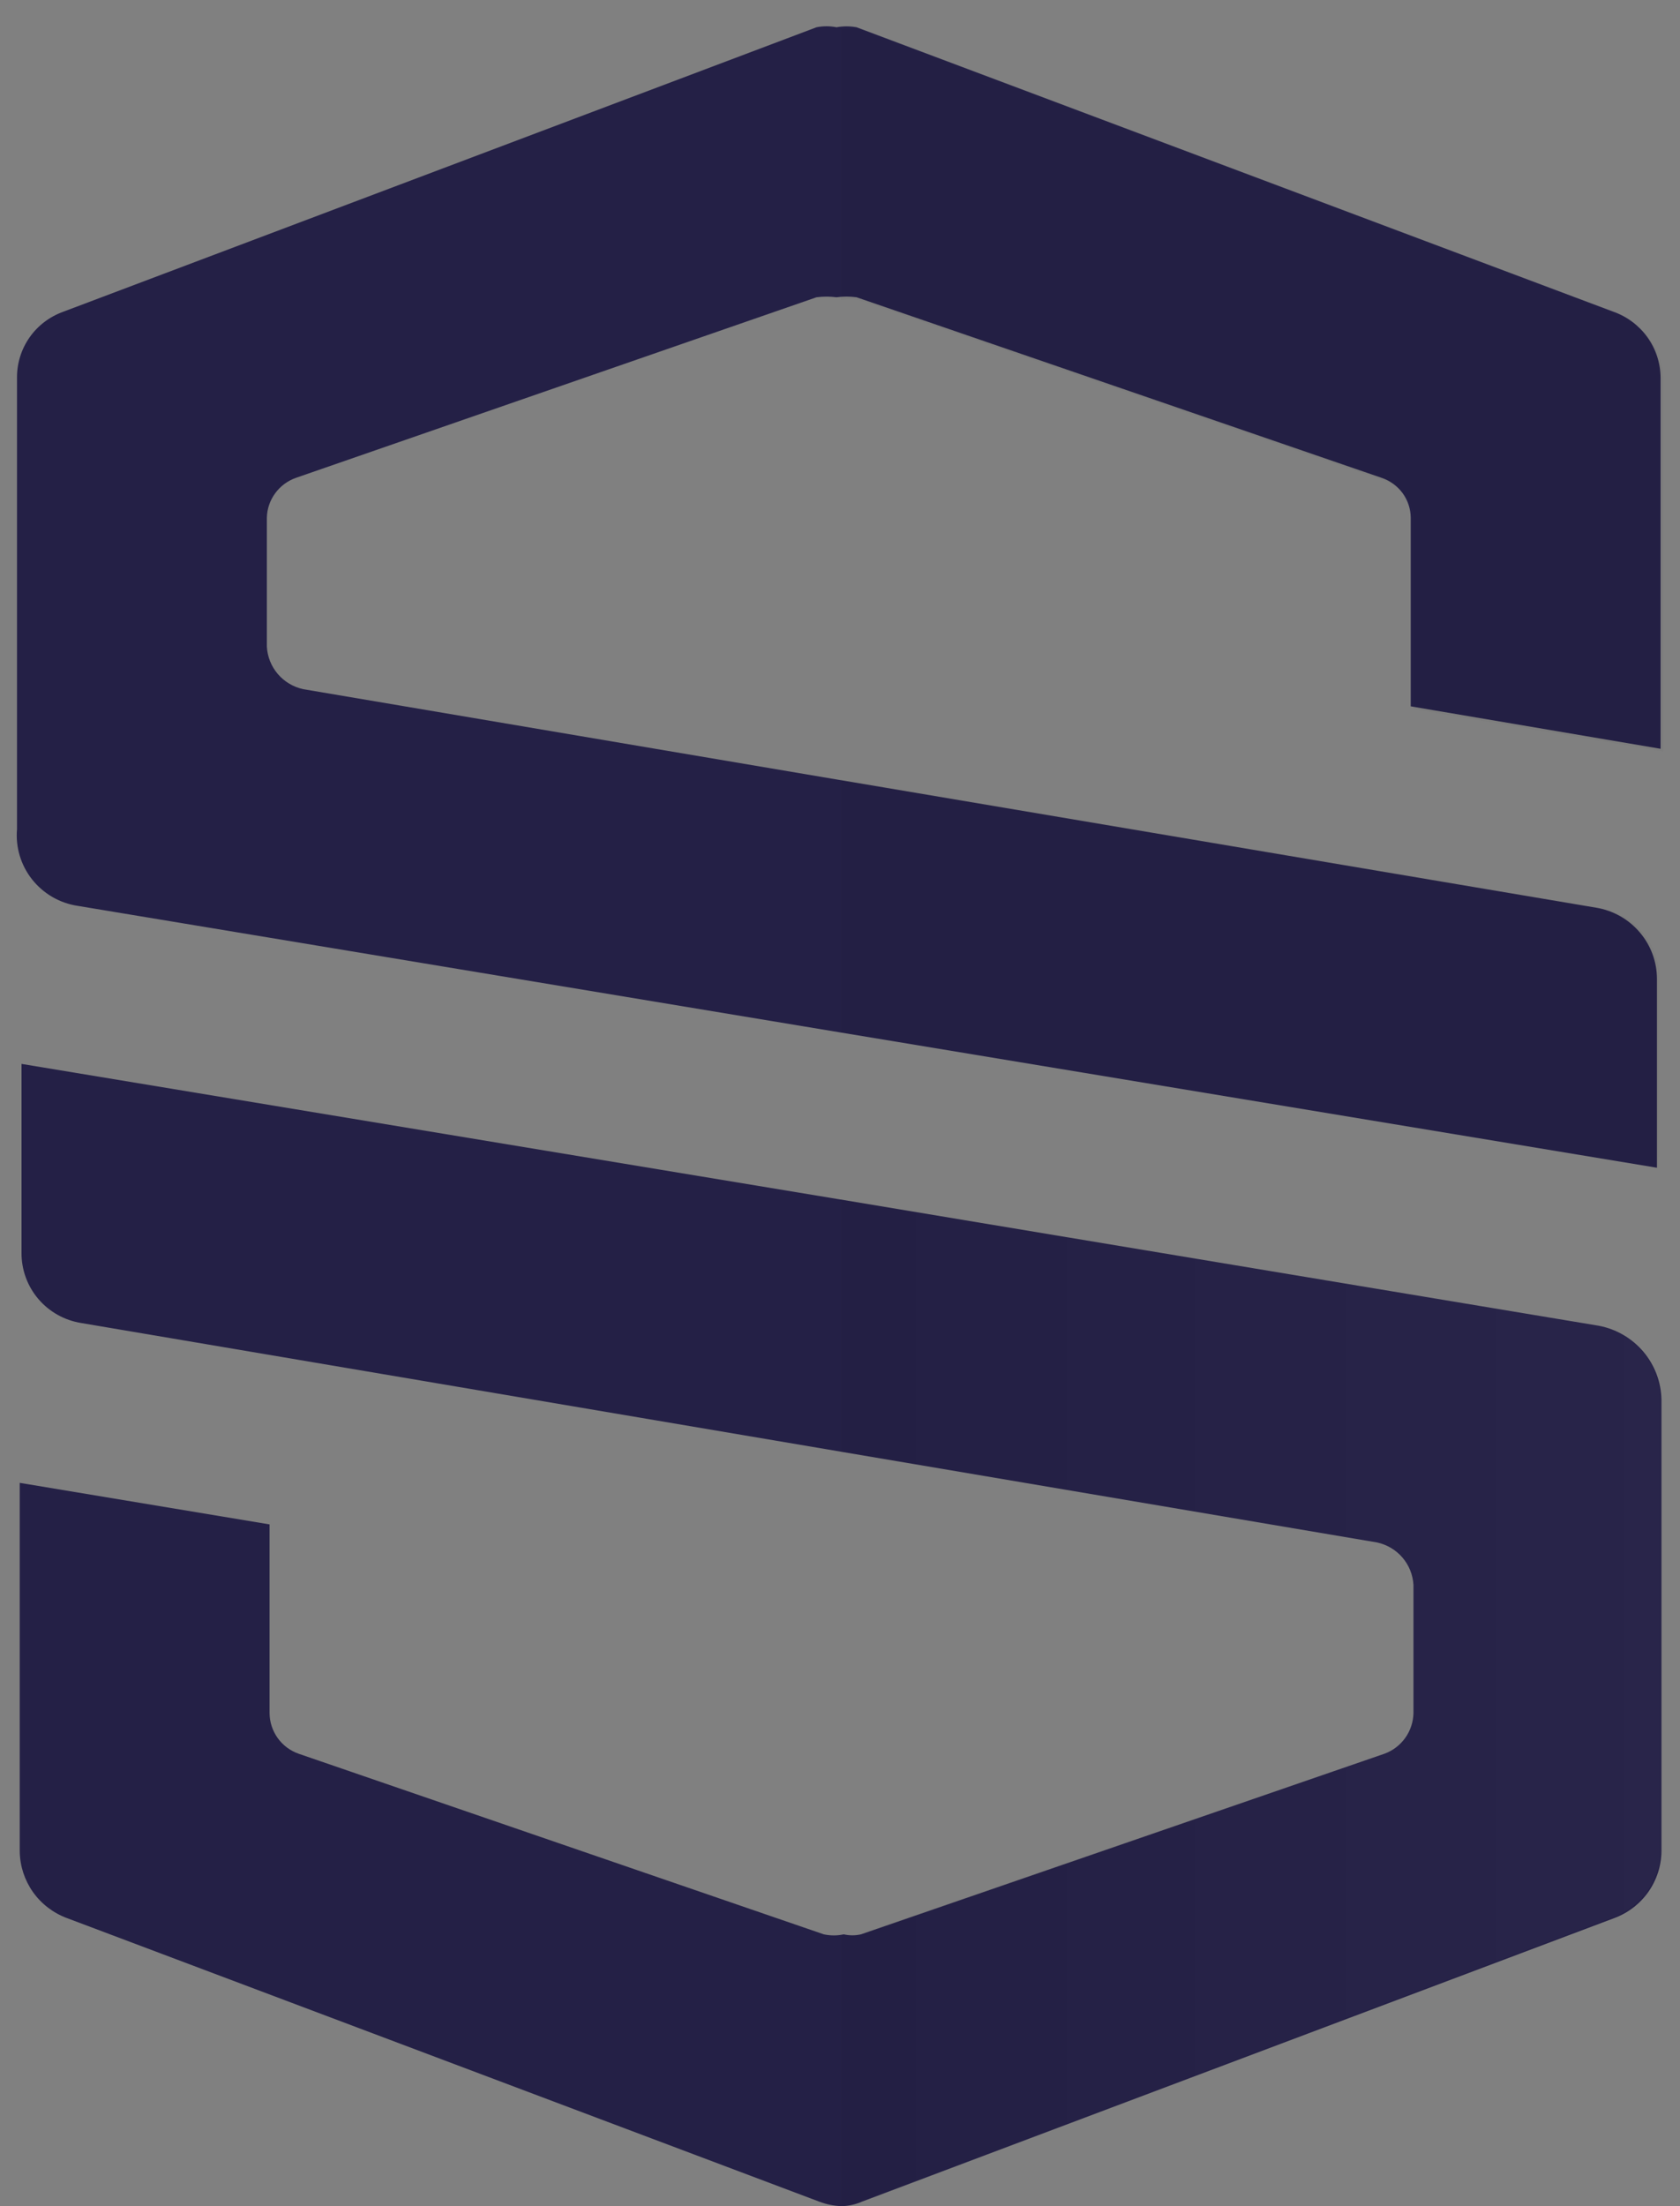
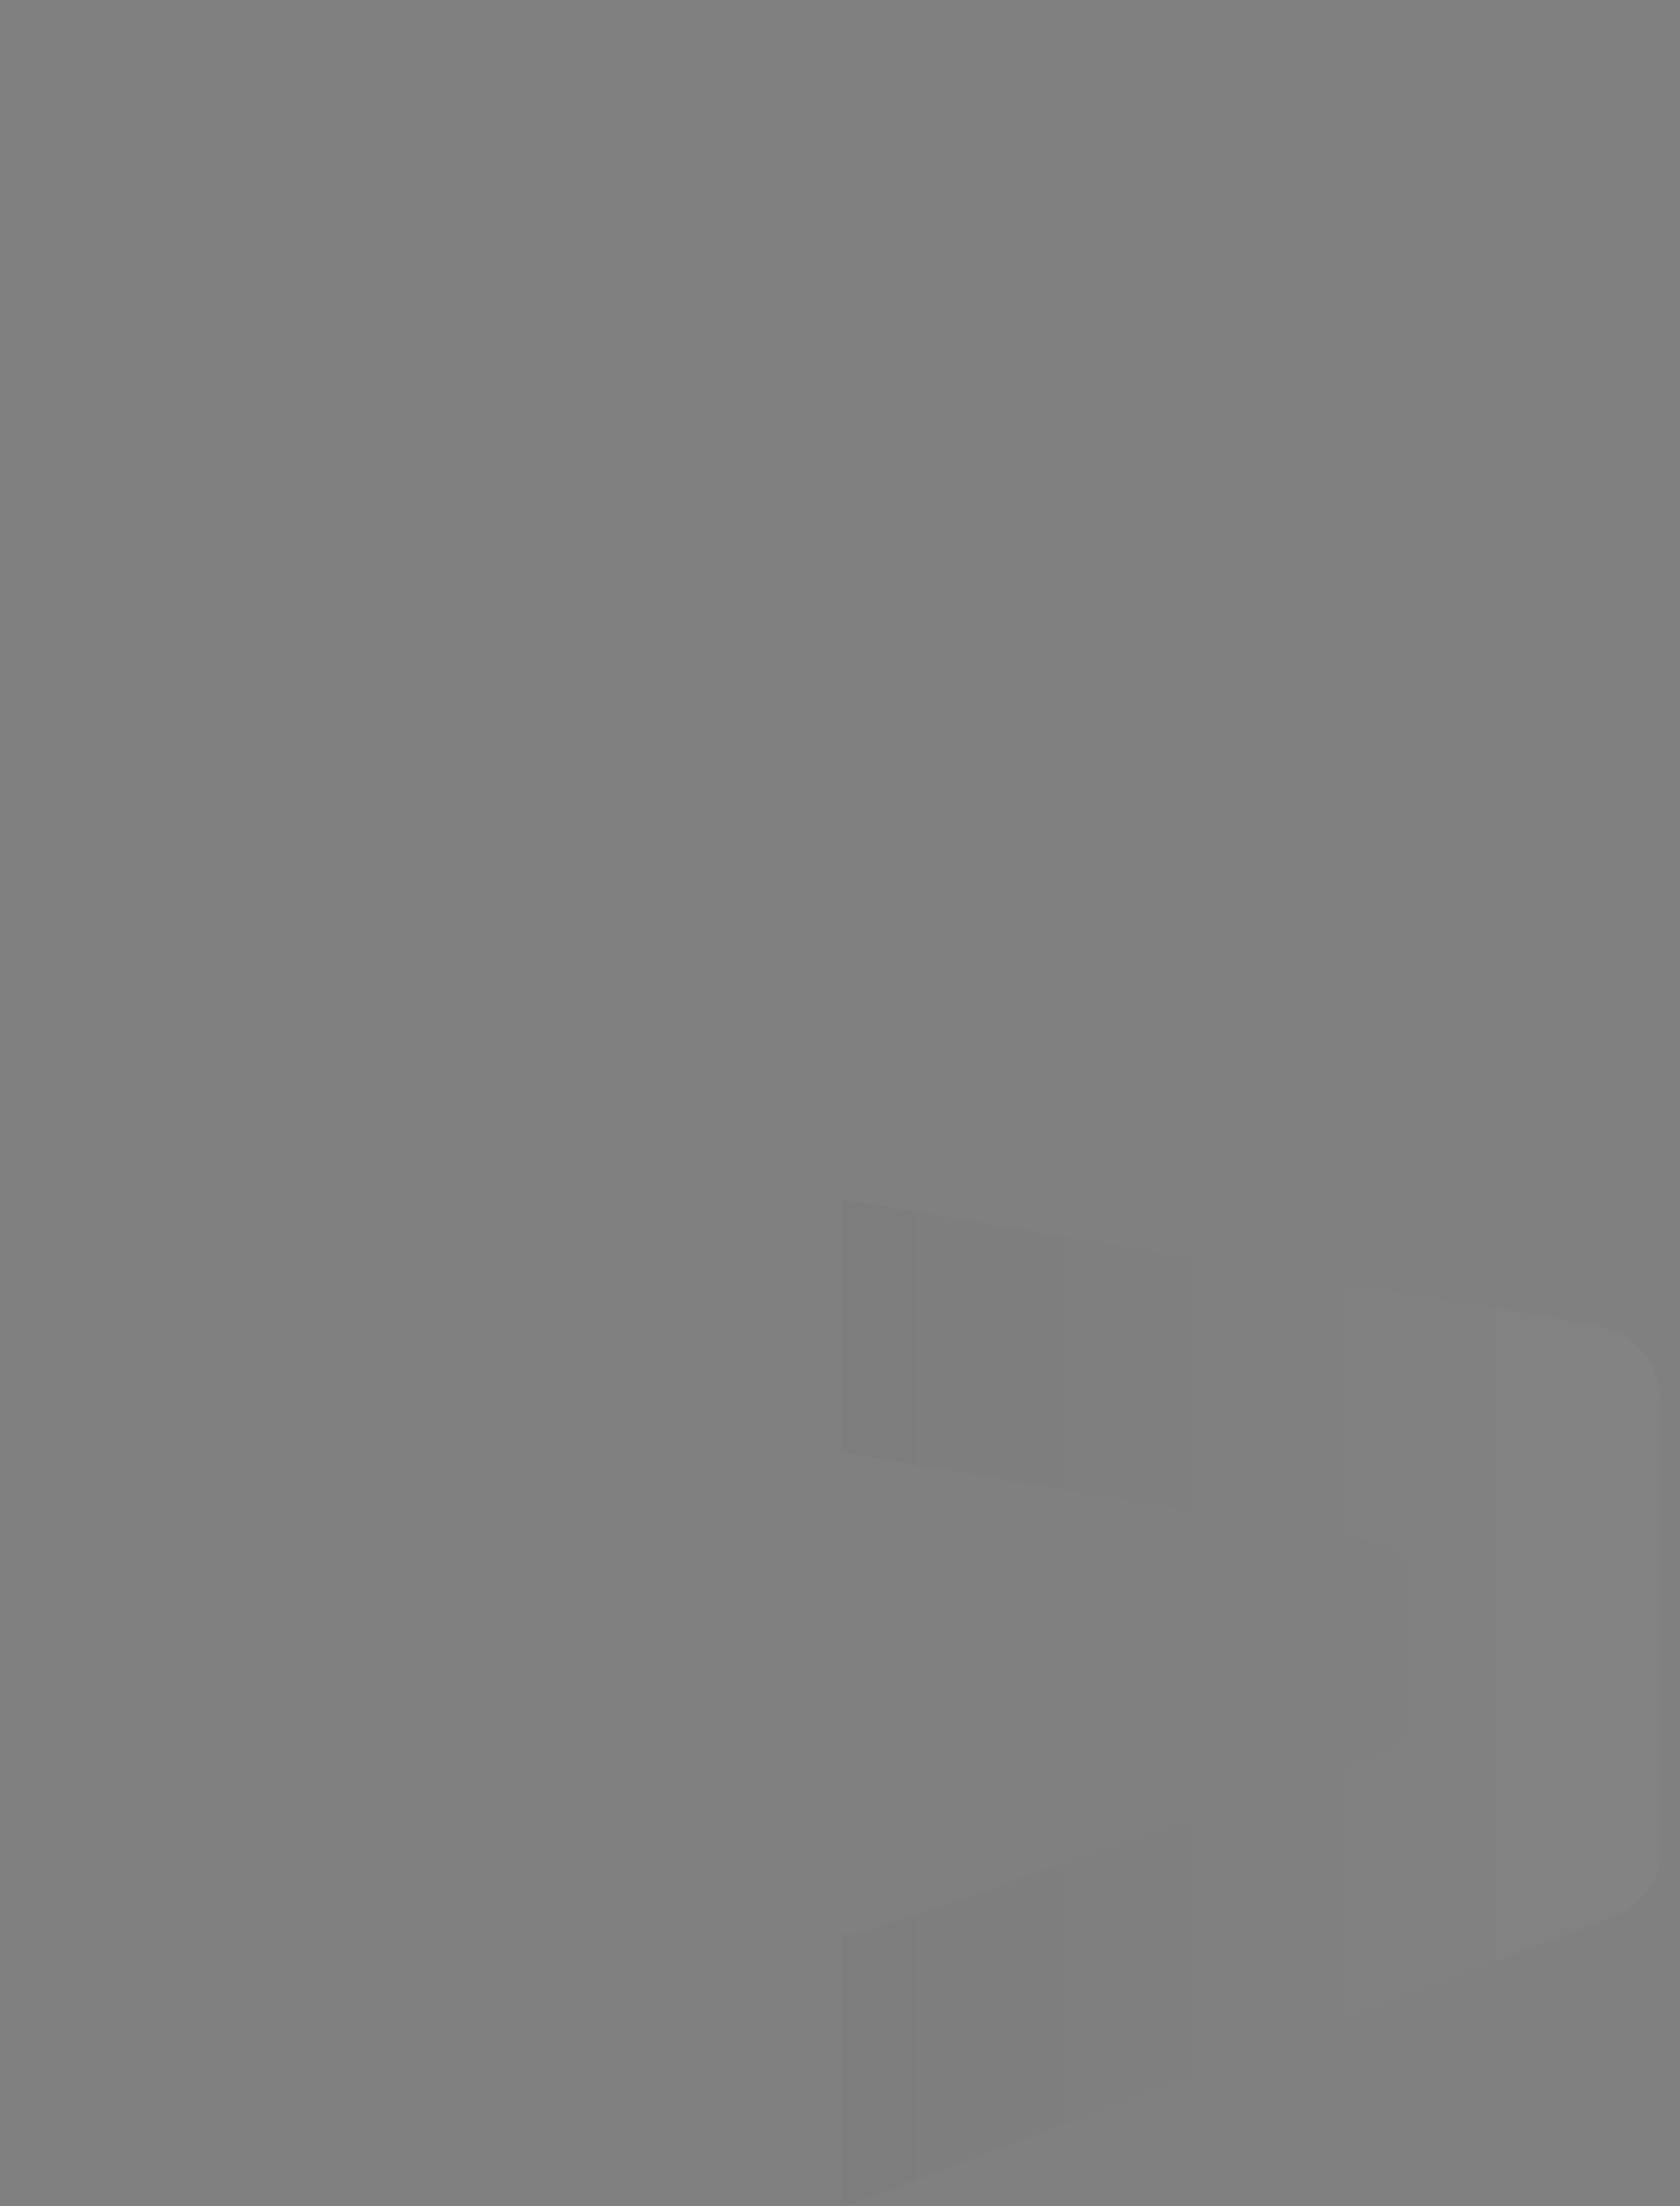
<svg xmlns="http://www.w3.org/2000/svg" width="32" height="42" viewBox="0 0 32 42" fill="none">
  <rect x="0" y="0" width="32" height="42" fill="#808080" stroke="none" />
-   <path d="M30.453 25.239L15.986 22.832L0.41 20.254V23.847C0.407 24.169 0.52 24.483 0.73 24.729C0.939 24.975 1.232 25.138 1.553 25.188L16.072 27.646L26.231 29.365C26.419 29.406 26.589 29.507 26.714 29.653C26.839 29.799 26.912 29.982 26.923 30.173V32.614C26.919 32.783 26.865 32.948 26.766 33.086C26.667 33.224 26.529 33.329 26.369 33.387L16.401 36.825C16.293 36.85 16.18 36.85 16.072 36.825C15.947 36.852 15.817 36.852 15.691 36.825L5.689 33.387C5.528 33.331 5.388 33.226 5.289 33.088C5.19 32.949 5.136 32.784 5.135 32.614V29.021L0.376 28.23V35.244C0.379 35.522 0.467 35.791 0.627 36.019C0.788 36.246 1.014 36.419 1.276 36.516L15.605 41.914C15.743 41.967 15.889 41.996 16.038 42C16.169 41.996 16.298 41.967 16.418 41.914L30.747 36.516C31.009 36.419 31.235 36.246 31.396 36.019C31.556 35.791 31.644 35.522 31.647 35.244V26.649C31.641 26.313 31.519 25.99 31.302 25.733C31.084 25.477 30.785 25.302 30.453 25.239Z" fill="#242046" />
-   <path d="M1.484 17.246L15.986 19.652L31.561 22.231V18.638C31.561 18.312 31.445 17.996 31.232 17.748C31.02 17.499 30.725 17.333 30.401 17.28L15.934 14.839L5.775 13.12C5.587 13.079 5.417 12.978 5.292 12.832C5.167 12.686 5.094 12.503 5.083 12.312V9.854C5.087 9.687 5.143 9.525 5.242 9.39C5.341 9.255 5.478 9.153 5.637 9.097L15.553 5.659C15.679 5.643 15.807 5.643 15.934 5.659C16.06 5.642 16.188 5.642 16.315 5.659L26.317 9.097C26.477 9.151 26.616 9.252 26.716 9.388C26.815 9.524 26.869 9.686 26.871 9.854V13.447L31.63 14.255V7.189C31.628 6.914 31.541 6.645 31.38 6.421C31.218 6.196 30.992 6.026 30.73 5.934L16.315 0.519C16.189 0.496 16.059 0.496 15.934 0.519C15.808 0.494 15.679 0.494 15.553 0.519L1.207 5.934C0.947 6.027 0.722 6.197 0.564 6.422C0.406 6.647 0.322 6.915 0.324 7.189V15.785C0.294 16.129 0.397 16.472 0.612 16.743C0.828 17.015 1.139 17.195 1.484 17.246Z" fill="#242046" />
  <g style="mix-blend-mode:multiply" opacity="0.15">
    <path style="mix-blend-mode:multiply" opacity="0.15" d="M30.453 25.239L16.02 22.832V27.646L26.178 29.365C26.367 29.406 26.536 29.507 26.661 29.653C26.786 29.799 26.86 29.982 26.87 30.173V32.614C26.867 32.783 26.812 32.948 26.714 33.086C26.615 33.224 26.476 33.329 26.317 33.388L16.348 36.826C16.24 36.85 16.128 36.85 16.02 36.826V41.983C16.151 41.979 16.28 41.95 16.4 41.897L30.73 36.499C30.991 36.402 31.217 36.228 31.378 36.001C31.538 35.774 31.626 35.504 31.63 35.227V26.632C31.62 26.302 31.499 25.984 31.286 25.732C31.072 25.479 30.778 25.305 30.453 25.239Z" fill="url(#paint0_linear_4352_264)" />
-     <path style="mix-blend-mode:multiply" opacity="0.15" d="M31.612 18.638C31.612 18.312 31.496 17.996 31.283 17.747C31.071 17.498 30.777 17.333 30.453 17.28L16.02 14.839V19.652L31.595 22.231L31.612 18.638Z" fill="url(#paint1_linear_4352_264)" />
-     <path style="mix-blend-mode:multiply" opacity="0.15" d="M30.747 5.969L16.331 0.554H16.02V5.711C16.134 5.695 16.251 5.695 16.366 5.711L26.369 9.149C26.528 9.202 26.668 9.304 26.767 9.439C26.866 9.575 26.92 9.738 26.922 9.905V13.498L31.681 14.306V7.241C31.68 6.958 31.59 6.683 31.422 6.454C31.254 6.226 31.018 6.056 30.747 5.969Z" fill="url(#paint2_linear_4352_264)" />
  </g>
  <defs>
    <linearGradient id="paint0_linear_4352_264" x1="16.02" y1="32.408" x2="31.647" y2="32.408" gradientUnits="userSpaceOnUse">
      <stop />
      <stop offset="1" stop-color="white" />
    </linearGradient>
    <linearGradient id="paint1_linear_4352_264" x1="16355.2" y1="5552.97" x2="16495.7" y2="5552.97" gradientUnits="userSpaceOnUse">
      <stop />
      <stop offset="1" stop-color="white" />
    </linearGradient>
    <linearGradient id="paint2_linear_4352_264" x1="16427.6" y1="10214.8" x2="16569" y2="10214.8" gradientUnits="userSpaceOnUse">
      <stop />
      <stop offset="1" stop-color="white" />
    </linearGradient>
  </defs>
</svg>